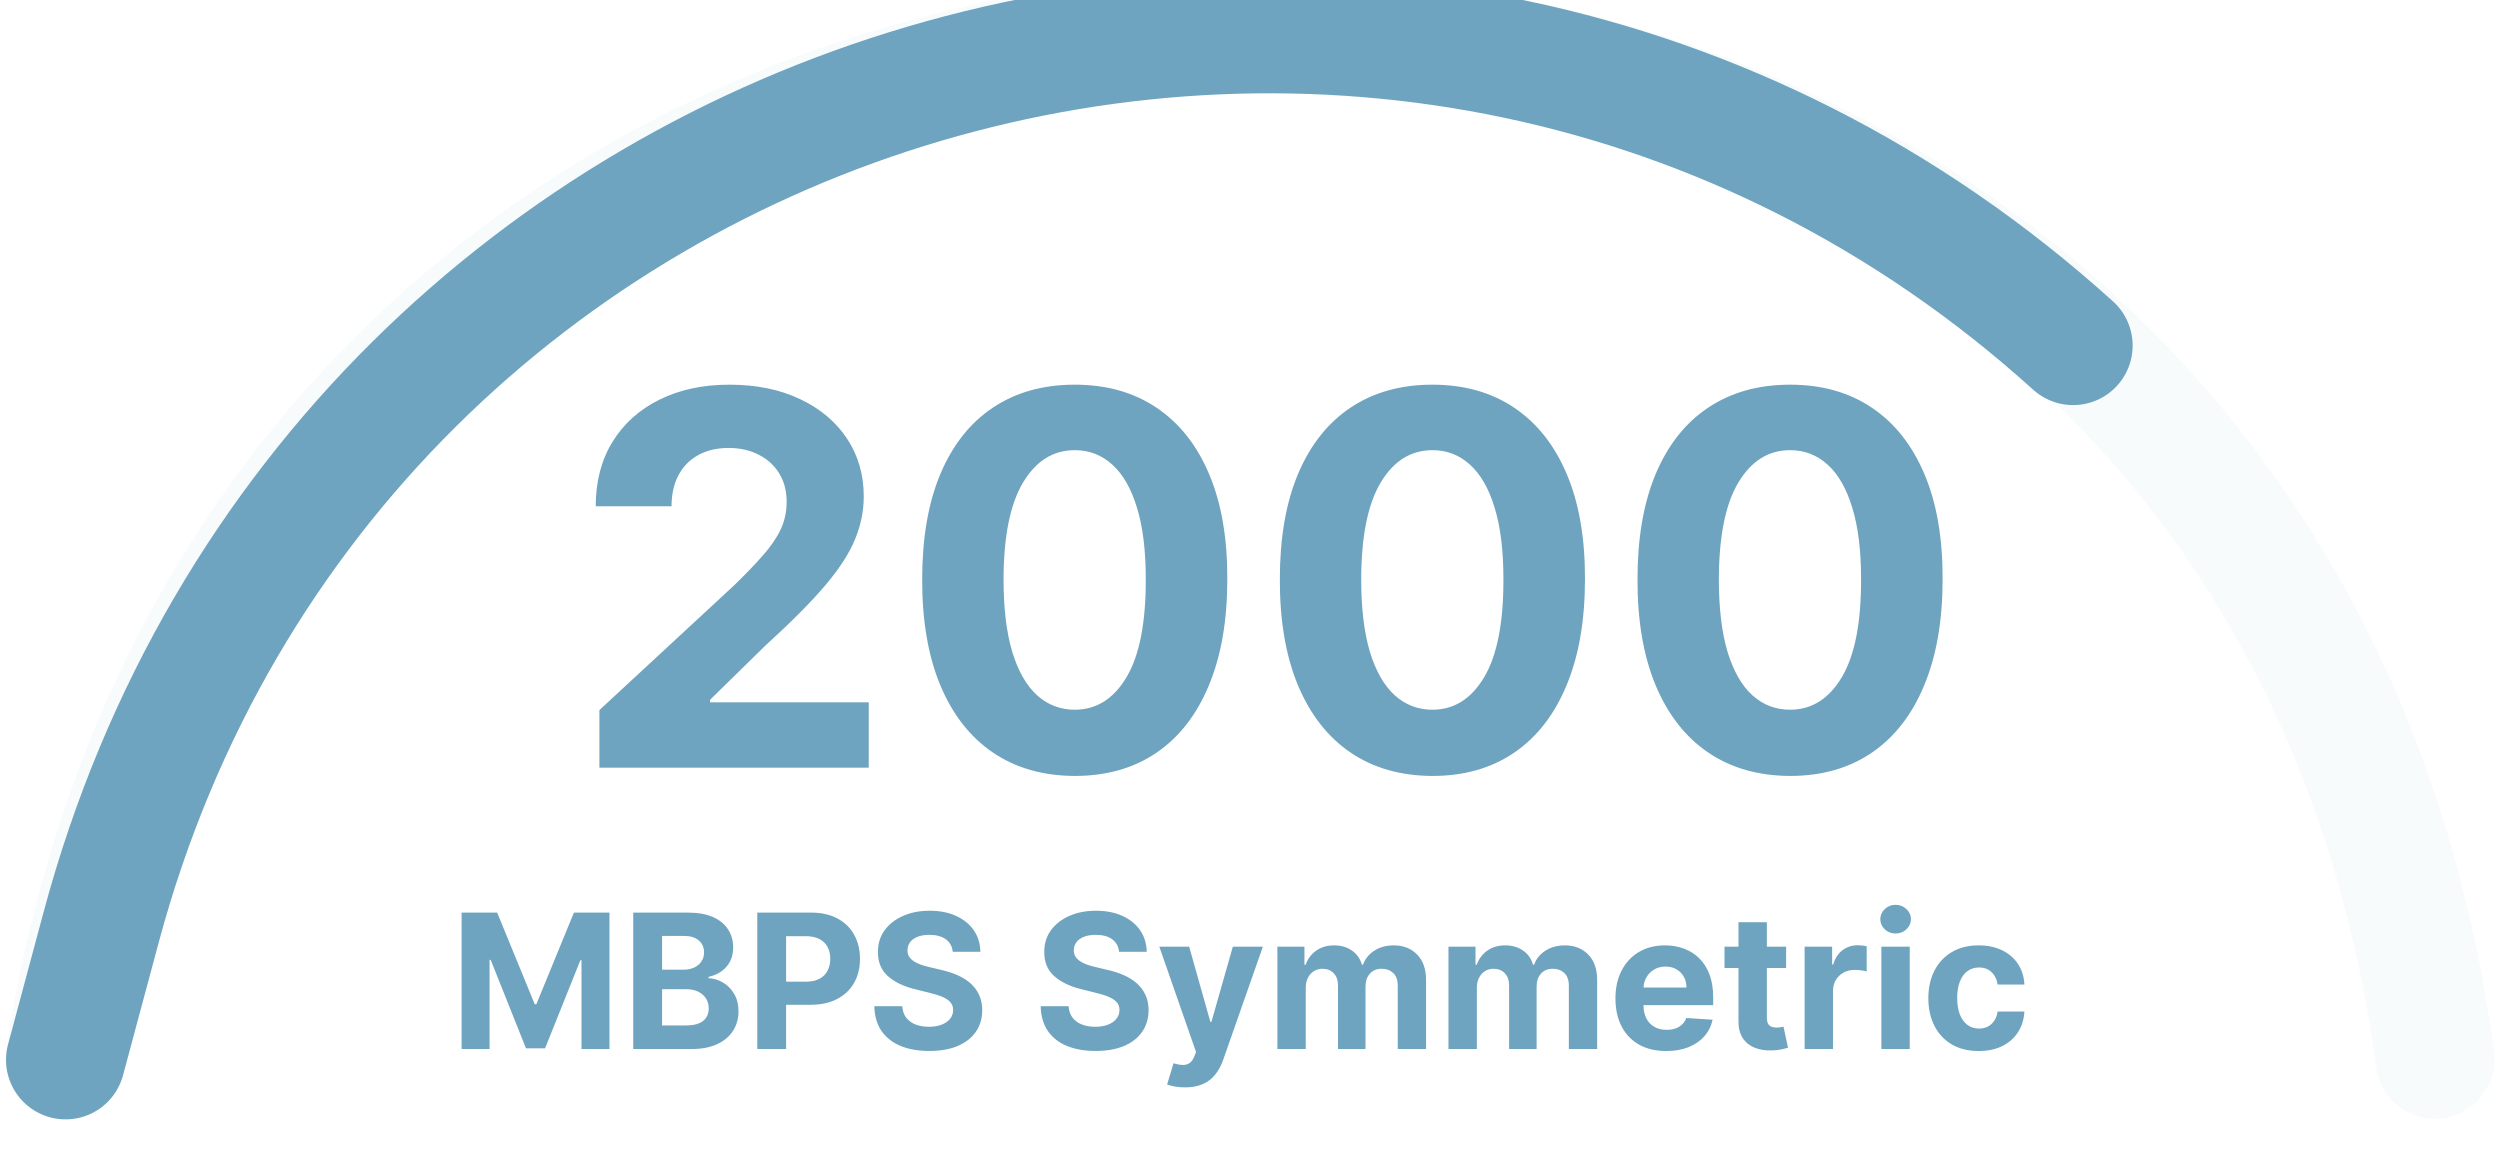
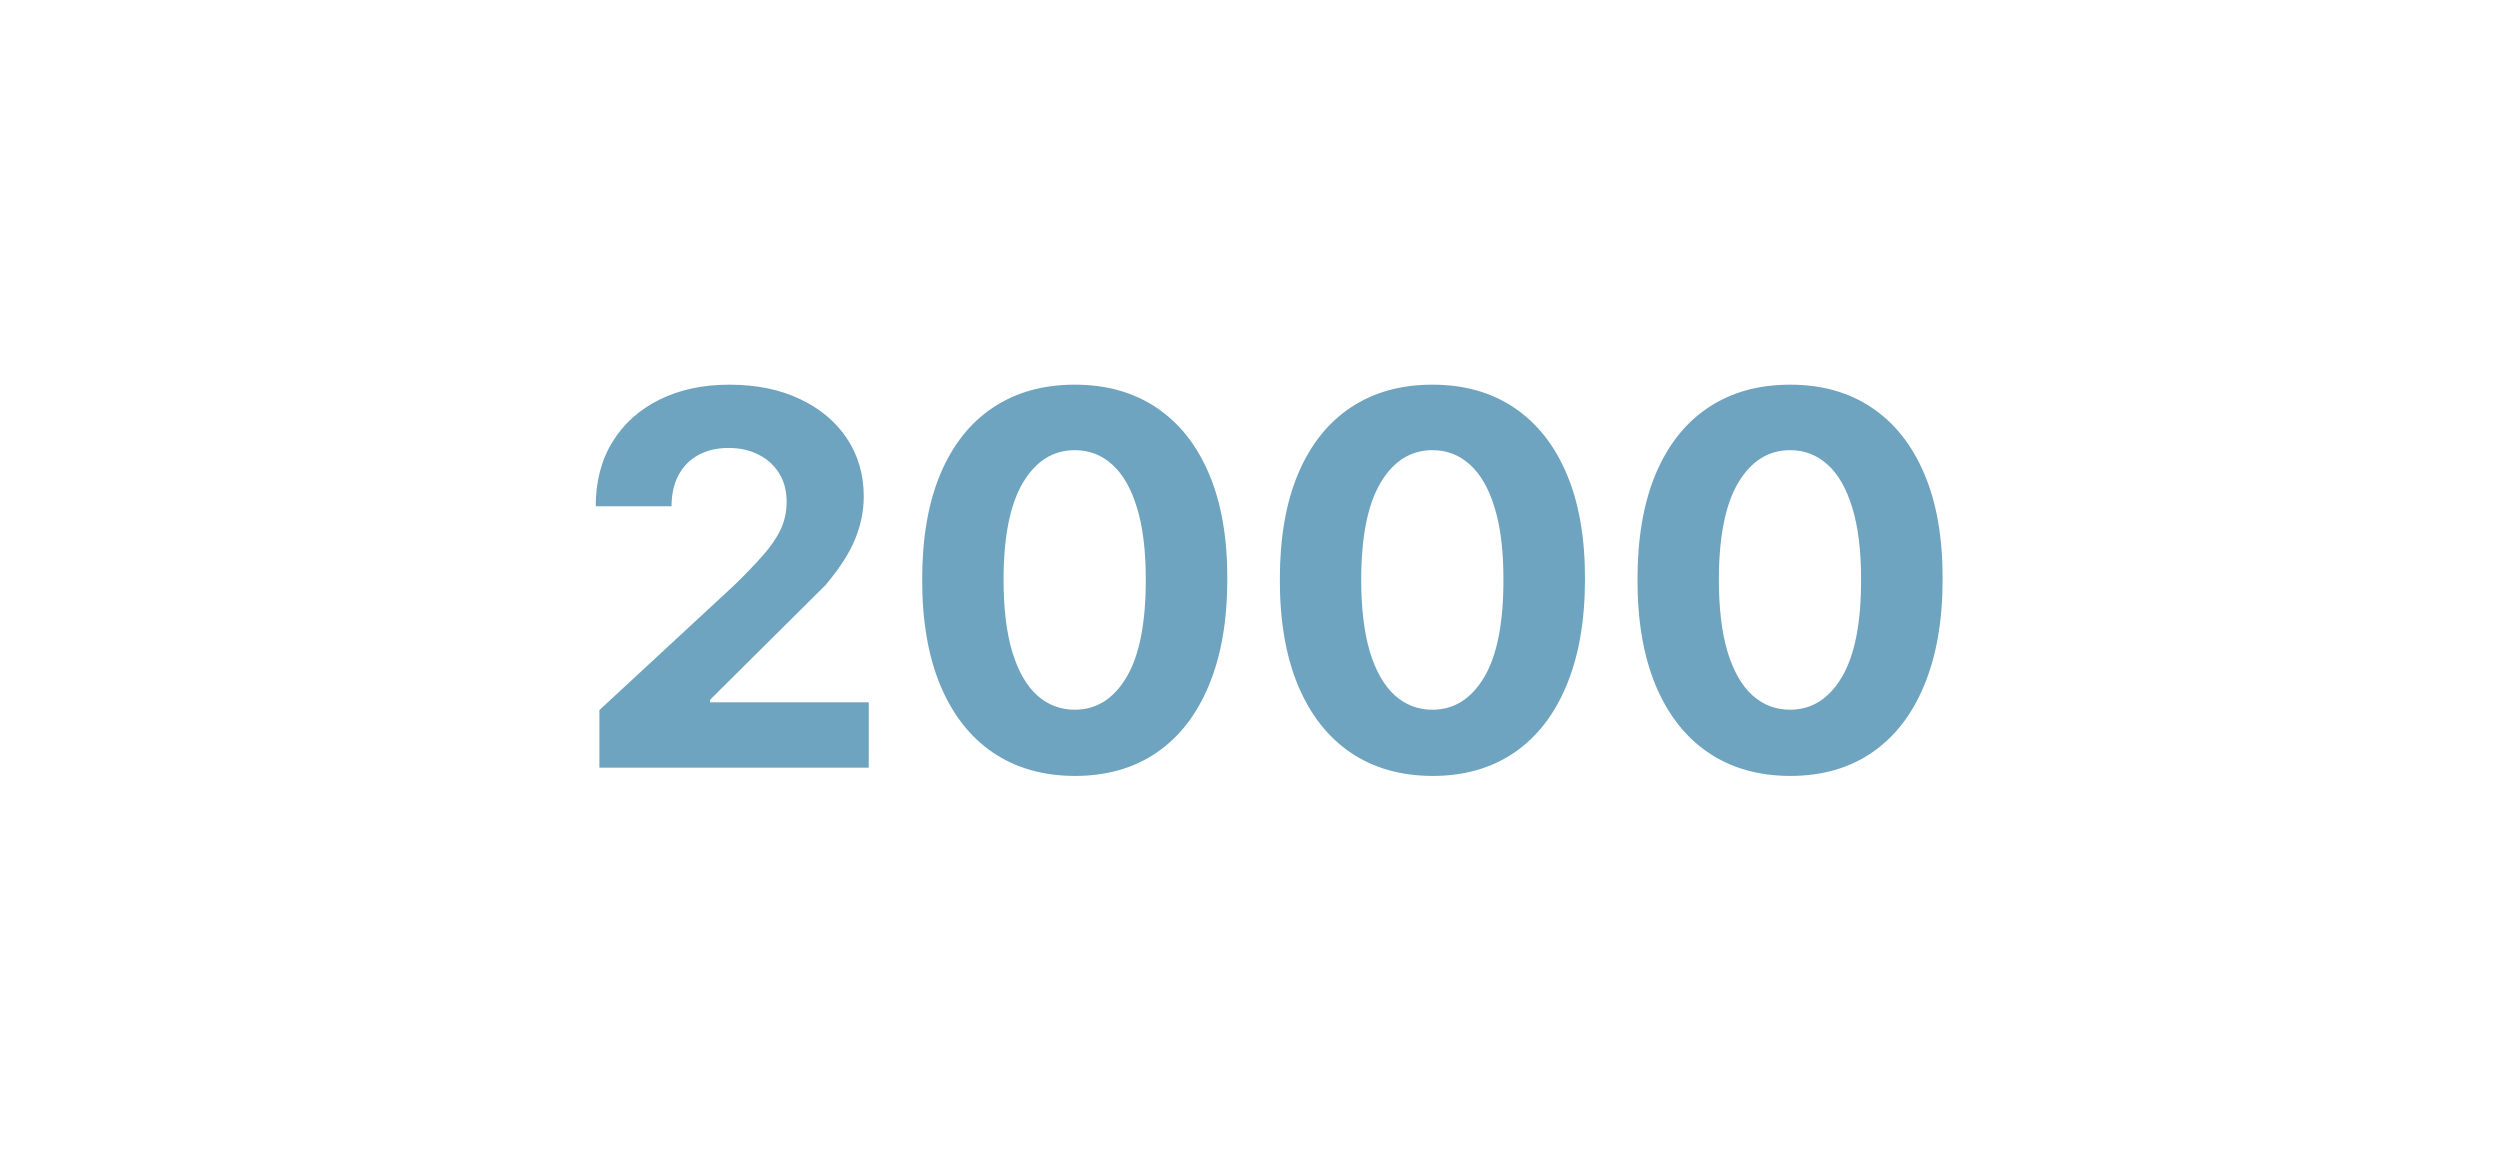
<svg xmlns="http://www.w3.org/2000/svg" width="231" height="107" viewBox="0 0 231 107" fill="none">
  <g filter="url(#filter0_i_1_94)">
-     <path d="M6 100.879C25.266 -25.331 207.999 -25.656 225 100.879" stroke="#6EA4BF" stroke-opacity="0.05" stroke-width="11" stroke-linecap="round" />
-   </g>
+     </g>
  <g filter="url(#filter1_i_1_94)">
-     <path d="M6.056 100.93L9.352 88.659C30.937 8.301 129.822 -20.859 191.556 34.93" stroke="#6EA4BF" stroke-width="11" stroke-linecap="round" />
-   </g>
-   <path d="M55.385 70.93V65.612L67.811 54.106C68.868 53.083 69.754 52.163 70.47 51.345C71.198 50.527 71.749 49.725 72.124 48.941C72.499 48.146 72.686 47.288 72.686 46.368C72.686 45.345 72.453 44.464 71.987 43.725C71.522 42.975 70.885 42.402 70.078 42.004C69.272 41.595 68.357 41.39 67.334 41.39C66.266 41.39 65.334 41.606 64.539 42.038C63.743 42.47 63.13 43.089 62.698 43.896C62.266 44.703 62.05 45.663 62.05 46.777H55.044C55.044 44.492 55.561 42.51 56.595 40.828C57.63 39.146 59.078 37.845 60.942 36.924C62.806 36.004 64.953 35.544 67.385 35.544C69.885 35.544 72.061 35.987 73.914 36.873C75.777 37.748 77.226 38.964 78.26 40.521C79.294 42.078 79.811 43.862 79.811 45.873C79.811 47.191 79.55 48.492 79.027 49.777C78.516 51.061 77.601 52.487 76.283 54.055C74.965 55.612 73.107 57.481 70.709 59.663L65.612 64.657V64.896H80.272V70.93H55.385ZM99.307 71.697C96.375 71.686 93.853 70.964 91.739 69.532C89.637 68.1 88.017 66.027 86.881 63.311C85.756 60.595 85.199 57.328 85.21 53.51C85.21 49.703 85.773 46.458 86.898 43.777C88.034 41.095 89.654 39.055 91.756 37.657C93.87 36.248 96.387 35.544 99.307 35.544C102.228 35.544 104.739 36.248 106.842 37.657C108.955 39.066 110.58 41.112 111.717 43.794C112.853 46.464 113.415 49.703 113.404 53.51C113.404 57.339 112.836 60.612 111.699 63.328C110.574 66.044 108.961 68.117 106.859 69.549C104.756 70.981 102.239 71.697 99.307 71.697ZM99.307 65.578C101.307 65.578 102.904 64.572 104.097 62.561C105.29 60.549 105.881 57.532 105.87 53.51C105.87 50.862 105.597 48.657 105.052 46.896C104.518 45.135 103.756 43.811 102.768 42.924C101.79 42.038 100.637 41.595 99.307 41.595C97.318 41.595 95.728 42.589 94.534 44.578C93.341 46.566 92.739 49.544 92.728 53.51C92.728 56.191 92.995 58.43 93.529 60.225C94.074 62.01 94.841 63.35 95.83 64.248C96.818 65.135 97.978 65.578 99.307 65.578ZM132.354 71.697C129.422 71.686 126.9 70.964 124.786 69.532C122.684 68.1 121.065 66.027 119.928 63.311C118.803 60.595 118.246 57.328 118.258 53.51C118.258 49.703 118.82 46.458 119.945 43.777C121.082 41.095 122.701 39.055 124.803 37.657C126.917 36.248 129.434 35.544 132.354 35.544C135.275 35.544 137.786 36.248 139.888 37.657C142.002 39.066 143.627 41.112 144.763 43.794C145.9 46.464 146.462 49.703 146.451 53.51C146.451 57.339 145.883 60.612 144.746 63.328C143.621 66.044 142.008 68.117 139.905 69.549C137.803 70.981 135.286 71.697 132.354 71.697ZM132.354 65.578C134.354 65.578 135.951 64.572 137.144 62.561C138.337 60.549 138.928 57.532 138.917 53.51C138.917 50.862 138.644 48.657 138.099 46.896C137.565 45.135 136.803 43.811 135.815 42.924C134.837 42.038 133.684 41.595 132.354 41.595C130.366 41.595 128.775 42.589 127.582 44.578C126.388 46.566 125.786 49.544 125.775 53.51C125.775 56.191 126.042 58.43 126.576 60.225C127.121 62.01 127.888 63.35 128.877 64.248C129.866 65.135 131.025 65.578 132.354 65.578ZM165.401 71.697C162.469 71.686 159.947 70.964 157.833 69.532C155.731 68.1 154.111 66.027 152.975 63.311C151.85 60.595 151.293 57.328 151.305 53.51C151.305 49.703 151.867 46.458 152.992 43.777C154.128 41.095 155.748 39.055 157.85 37.657C159.964 36.248 162.481 35.544 165.401 35.544C168.322 35.544 170.833 36.248 172.935 37.657C175.049 39.066 176.674 41.112 177.81 43.794C178.947 46.464 179.509 49.703 179.498 53.51C179.498 57.339 178.93 60.612 177.793 63.328C176.668 66.044 175.055 68.117 172.952 69.549C170.85 70.981 168.333 71.697 165.401 71.697ZM165.401 65.578C167.401 65.578 168.998 64.572 170.191 62.561C171.384 60.549 171.975 57.532 171.964 53.51C171.964 50.862 171.691 48.657 171.145 46.896C170.611 45.135 169.85 43.811 168.861 42.924C167.884 42.038 166.731 41.595 165.401 41.595C163.413 41.595 161.822 42.589 160.628 44.578C159.435 46.566 158.833 49.544 158.822 53.51C158.822 56.191 159.089 58.43 159.623 60.225C160.168 62.01 160.935 63.35 161.924 64.248C162.913 65.135 164.072 65.578 165.401 65.578Z" fill="#6EA4BF" />
-   <path d="M42.651 84.324H45.938L49.41 92.794H49.557L53.029 84.324H56.316V96.93H53.731V88.725H53.626L50.364 96.868H48.603L45.341 88.694H45.236V96.93H42.651V84.324ZM58.512 96.93V84.324H63.559C64.487 84.324 65.26 84.461 65.88 84.736C66.499 85.011 66.965 85.393 67.277 85.881C67.589 86.365 67.745 86.924 67.745 87.555C67.745 88.048 67.646 88.481 67.449 88.854C67.252 89.224 66.982 89.527 66.637 89.765C66.296 89.999 65.906 90.165 65.467 90.264V90.387C65.948 90.407 66.397 90.543 66.815 90.793C67.238 91.043 67.581 91.394 67.843 91.846C68.106 92.293 68.237 92.826 68.237 93.446C68.237 94.115 68.071 94.712 67.739 95.237C67.41 95.758 66.924 96.171 66.28 96.475C65.636 96.778 64.842 96.93 63.898 96.93H58.512ZM61.177 94.751H63.35C64.093 94.751 64.634 94.609 64.975 94.326C65.316 94.039 65.486 93.657 65.486 93.181C65.486 92.833 65.402 92.525 65.234 92.258C65.065 91.991 64.825 91.782 64.513 91.63C64.206 91.478 63.838 91.403 63.411 91.403H61.177V94.751ZM61.177 89.599H63.153C63.518 89.599 63.842 89.535 64.126 89.408C64.413 89.277 64.638 89.092 64.803 88.854C64.971 88.616 65.055 88.331 65.055 87.999C65.055 87.543 64.893 87.176 64.569 86.897C64.249 86.618 63.793 86.478 63.202 86.478H61.177V89.599ZM69.972 96.93V84.324H74.945C75.901 84.324 76.716 84.507 77.389 84.872C78.062 85.233 78.575 85.736 78.927 86.38C79.284 87.02 79.463 87.759 79.463 88.596C79.463 89.433 79.282 90.171 78.921 90.812C78.56 91.452 78.037 91.95 77.352 92.307C76.671 92.664 75.846 92.843 74.877 92.843H71.707V90.707H74.447C74.959 90.707 75.382 90.619 75.715 90.442C76.051 90.262 76.301 90.013 76.465 89.698C76.634 89.377 76.718 89.01 76.718 88.596C76.718 88.177 76.634 87.812 76.465 87.5C76.301 87.184 76.051 86.94 75.715 86.768C75.378 86.591 74.951 86.503 74.434 86.503H72.637V96.93H69.972ZM88.033 87.949C87.984 87.453 87.772 87.067 87.399 86.792C87.025 86.517 86.519 86.38 85.878 86.38C85.443 86.38 85.076 86.441 84.777 86.564C84.477 86.683 84.247 86.85 84.087 87.063C83.931 87.276 83.853 87.519 83.853 87.789C83.845 88.015 83.892 88.212 83.995 88.38C84.102 88.549 84.247 88.694 84.432 88.817C84.617 88.936 84.83 89.041 85.072 89.131C85.314 89.217 85.573 89.291 85.848 89.353L86.98 89.624C87.53 89.747 88.035 89.911 88.494 90.116C88.954 90.321 89.352 90.574 89.689 90.873C90.025 91.173 90.286 91.526 90.47 91.932C90.659 92.338 90.755 92.804 90.76 93.329C90.755 94.101 90.558 94.769 90.169 95.336C89.783 95.898 89.225 96.335 88.494 96.647C87.768 96.955 86.892 97.109 85.866 97.109C84.848 97.109 83.962 96.953 83.207 96.641C82.456 96.329 81.869 95.867 81.447 95.256C81.028 94.64 80.808 93.879 80.788 92.972H83.367C83.396 93.395 83.517 93.748 83.73 94.031C83.948 94.31 84.237 94.521 84.598 94.665C84.963 94.804 85.376 94.874 85.835 94.874C86.287 94.874 86.679 94.808 87.011 94.677C87.347 94.546 87.608 94.363 87.793 94.129C87.977 93.895 88.07 93.627 88.07 93.323C88.07 93.04 87.986 92.802 87.817 92.609C87.653 92.416 87.411 92.252 87.091 92.117C86.775 91.981 86.387 91.858 85.928 91.747L84.555 91.403C83.492 91.144 82.653 90.74 82.037 90.19C81.422 89.64 81.116 88.899 81.12 87.968C81.116 87.205 81.319 86.538 81.73 85.967C82.144 85.397 82.713 84.952 83.435 84.632C84.157 84.312 84.978 84.152 85.897 84.152C86.832 84.152 87.649 84.312 88.347 84.632C89.048 84.952 89.594 85.397 89.984 85.967C90.374 86.538 90.575 87.198 90.587 87.949H88.033ZM103.403 87.949C103.354 87.453 103.142 87.067 102.769 86.792C102.396 86.517 101.889 86.38 101.249 86.38C100.814 86.38 100.446 86.441 100.147 86.564C99.847 86.683 99.617 86.85 99.457 87.063C99.301 87.276 99.223 87.519 99.223 87.789C99.215 88.015 99.262 88.212 99.365 88.38C99.472 88.549 99.617 88.694 99.802 88.817C99.987 88.936 100.2 89.041 100.442 89.131C100.684 89.217 100.943 89.291 101.218 89.353L102.35 89.624C102.9 89.747 103.405 89.911 103.865 90.116C104.324 90.321 104.722 90.574 105.059 90.873C105.395 91.173 105.656 91.526 105.84 91.932C106.029 92.338 106.126 92.804 106.13 93.329C106.126 94.101 105.929 94.769 105.539 95.336C105.153 95.898 104.595 96.335 103.865 96.647C103.138 96.955 102.262 97.109 101.236 97.109C100.219 97.109 99.332 96.953 98.577 96.641C97.826 96.329 97.239 95.867 96.816 95.256C96.398 94.64 96.178 93.879 96.158 92.972H98.737C98.766 93.395 98.887 93.748 99.1 94.031C99.318 94.31 99.607 94.521 99.968 94.665C100.334 94.804 100.746 94.874 101.206 94.874C101.657 94.874 102.049 94.808 102.381 94.677C102.718 94.546 102.978 94.363 103.163 94.129C103.348 93.895 103.44 93.627 103.44 93.323C103.44 93.04 103.356 92.802 103.188 92.609C103.023 92.416 102.781 92.252 102.461 92.117C102.145 91.981 101.757 91.858 101.298 91.747L99.925 91.403C98.862 91.144 98.023 90.74 97.407 90.19C96.792 89.64 96.486 88.899 96.49 87.968C96.486 87.205 96.689 86.538 97.1 85.967C97.514 85.397 98.082 84.952 98.805 84.632C99.527 84.312 100.348 84.152 101.267 84.152C102.203 84.152 103.019 84.312 103.717 84.632C104.419 84.952 104.964 85.397 105.354 85.967C105.744 86.538 105.945 87.198 105.957 87.949H103.403ZM109.492 100.475C109.16 100.475 108.848 100.449 108.556 100.395C108.269 100.346 108.031 100.283 107.842 100.205L108.433 98.247C108.741 98.342 109.018 98.393 109.264 98.401C109.515 98.409 109.73 98.352 109.911 98.229C110.095 98.106 110.245 97.896 110.36 97.601L110.514 97.201L107.122 87.475H109.88L111.837 94.419H111.936L113.912 87.475H116.688L113.013 97.952C112.836 98.461 112.596 98.904 112.293 99.281C111.993 99.663 111.614 99.956 111.154 100.162C110.694 100.371 110.14 100.475 109.492 100.475ZM118.029 96.93V87.475H120.529V89.144H120.639C120.836 88.59 121.165 88.153 121.624 87.832C122.084 87.512 122.634 87.352 123.274 87.352C123.922 87.352 124.474 87.514 124.93 87.839C125.385 88.159 125.689 88.594 125.841 89.144H125.939C126.132 88.602 126.481 88.169 126.985 87.845C127.494 87.516 128.095 87.352 128.789 87.352C129.671 87.352 130.387 87.633 130.937 88.196C131.491 88.754 131.768 89.546 131.768 90.572V96.93H129.152V91.089C129.152 90.563 129.013 90.169 128.734 89.907C128.455 89.644 128.106 89.513 127.687 89.513C127.211 89.513 126.84 89.665 126.573 89.968C126.306 90.268 126.173 90.664 126.173 91.156V96.93H123.631V91.033C123.631 90.57 123.497 90.2 123.231 89.925C122.968 89.65 122.621 89.513 122.19 89.513C121.899 89.513 121.636 89.587 121.403 89.734C121.173 89.878 120.99 90.081 120.855 90.344C120.719 90.602 120.652 90.906 120.652 91.255V96.93H118.029ZM133.839 96.93V87.475H136.338V89.144H136.449C136.646 88.59 136.974 88.153 137.434 87.832C137.894 87.512 138.444 87.352 139.084 87.352C139.732 87.352 140.284 87.514 140.739 87.839C141.195 88.159 141.499 88.594 141.65 89.144H141.749C141.942 88.602 142.291 88.169 142.795 87.845C143.304 87.516 143.905 87.352 144.599 87.352C145.481 87.352 146.197 87.633 146.747 88.196C147.301 88.754 147.578 89.546 147.578 90.572V96.93H144.962V91.089C144.962 90.563 144.822 90.169 144.543 89.907C144.264 89.644 143.916 89.513 143.497 89.513C143.021 89.513 142.65 89.665 142.383 89.968C142.116 90.268 141.983 90.664 141.983 91.156V96.93H139.441V91.033C139.441 90.57 139.307 90.2 139.041 89.925C138.778 89.65 138.431 89.513 138 89.513C137.709 89.513 137.446 89.587 137.212 89.734C136.983 89.878 136.8 90.081 136.665 90.344C136.529 90.602 136.462 90.906 136.462 91.255V96.93H133.839ZM153.958 97.115C152.985 97.115 152.148 96.918 151.447 96.524C150.749 96.126 150.211 95.564 149.834 94.837C149.456 94.107 149.268 93.243 149.268 92.246C149.268 91.273 149.456 90.42 149.834 89.685C150.211 88.951 150.743 88.378 151.428 87.968C152.118 87.558 152.926 87.352 153.853 87.352C154.477 87.352 155.058 87.453 155.595 87.654C156.137 87.851 156.609 88.148 157.011 88.546C157.417 88.945 157.733 89.445 157.959 90.048C158.185 90.647 158.297 91.349 158.297 92.153V92.874H150.314V91.249H155.829C155.829 90.871 155.747 90.537 155.583 90.245C155.419 89.954 155.191 89.726 154.9 89.562C154.613 89.394 154.278 89.31 153.896 89.31C153.498 89.31 153.145 89.402 152.838 89.587C152.534 89.767 152.296 90.011 152.124 90.319C151.951 90.623 151.863 90.961 151.859 91.335V92.88C151.859 93.348 151.945 93.752 152.118 94.092C152.294 94.433 152.542 94.696 152.862 94.88C153.182 95.065 153.562 95.157 154.001 95.157C154.292 95.157 154.559 95.116 154.801 95.034C155.043 94.952 155.251 94.829 155.423 94.665C155.595 94.501 155.727 94.3 155.817 94.062L158.242 94.222C158.119 94.804 157.867 95.313 157.485 95.748C157.107 96.179 156.619 96.516 156.02 96.758C155.425 96.996 154.738 97.115 153.958 97.115ZM165.038 87.475V89.445H159.344V87.475H165.038ZM160.636 85.21H163.259V94.025C163.259 94.267 163.296 94.456 163.369 94.591C163.443 94.722 163.546 94.815 163.677 94.868C163.813 94.921 163.969 94.948 164.145 94.948C164.268 94.948 164.391 94.938 164.514 94.917C164.637 94.893 164.732 94.874 164.797 94.862L165.21 96.813C165.079 96.854 164.894 96.901 164.656 96.955C164.418 97.012 164.129 97.047 163.788 97.059C163.156 97.084 162.602 97 162.126 96.807C161.654 96.614 161.287 96.314 161.024 95.908C160.762 95.502 160.632 94.989 160.636 94.369V85.21ZM166.746 96.93V87.475H169.288V89.125H169.386C169.559 88.538 169.848 88.095 170.254 87.796C170.66 87.492 171.128 87.34 171.658 87.34C171.789 87.34 171.93 87.348 172.082 87.365C172.234 87.381 172.367 87.404 172.482 87.432V89.759C172.359 89.722 172.189 89.689 171.971 89.661C171.754 89.632 171.555 89.617 171.374 89.617C170.989 89.617 170.644 89.702 170.34 89.87C170.041 90.034 169.803 90.264 169.626 90.559C169.454 90.855 169.368 91.195 169.368 91.581V96.93H166.746ZM173.838 96.93V87.475H176.46V96.93H173.838ZM175.155 86.257C174.765 86.257 174.431 86.127 174.152 85.869C173.877 85.606 173.74 85.292 173.74 84.927C173.74 84.566 173.877 84.256 174.152 83.998C174.431 83.735 174.765 83.604 175.155 83.604C175.545 83.604 175.878 83.735 176.152 83.998C176.432 84.256 176.571 84.566 176.571 84.927C176.571 85.292 176.432 85.606 176.152 85.869C175.878 86.127 175.545 86.257 175.155 86.257ZM182.833 97.115C181.864 97.115 181.031 96.909 180.333 96.499C179.64 96.085 179.107 95.51 178.733 94.776C178.364 94.041 178.179 93.196 178.179 92.24C178.179 91.271 178.366 90.422 178.739 89.691C179.117 88.957 179.652 88.384 180.346 87.974C181.039 87.56 181.864 87.352 182.82 87.352C183.645 87.352 184.367 87.502 184.987 87.802C185.607 88.101 186.097 88.522 186.458 89.064C186.819 89.605 187.018 90.241 187.055 90.972H184.581C184.511 90.5 184.326 90.12 184.027 89.833C183.731 89.542 183.343 89.396 182.863 89.396C182.457 89.396 182.102 89.507 181.798 89.728C181.499 89.946 181.265 90.264 181.097 90.682C180.928 91.101 180.844 91.608 180.844 92.203C180.844 92.806 180.926 93.319 181.091 93.742C181.259 94.164 181.495 94.486 181.798 94.708C182.102 94.93 182.457 95.04 182.863 95.04C183.163 95.04 183.432 94.979 183.67 94.856C183.912 94.733 184.111 94.554 184.267 94.32C184.427 94.082 184.531 93.797 184.581 93.465H187.055C187.014 94.187 186.817 94.823 186.464 95.373C186.115 95.918 185.633 96.345 185.018 96.653C184.402 96.961 183.674 97.115 182.833 97.115Z" fill="#6EA4BF" />
+     </g>
+   <path d="M55.385 70.93V65.612L67.811 54.106C68.868 53.083 69.754 52.163 70.47 51.345C71.198 50.527 71.749 49.725 72.124 48.941C72.499 48.146 72.686 47.288 72.686 46.368C72.686 45.345 72.453 44.464 71.987 43.725C71.522 42.975 70.885 42.402 70.078 42.004C69.272 41.595 68.357 41.39 67.334 41.39C66.266 41.39 65.334 41.606 64.539 42.038C63.743 42.47 63.13 43.089 62.698 43.896C62.266 44.703 62.05 45.663 62.05 46.777H55.044C55.044 44.492 55.561 42.51 56.595 40.828C57.63 39.146 59.078 37.845 60.942 36.924C62.806 36.004 64.953 35.544 67.385 35.544C69.885 35.544 72.061 35.987 73.914 36.873C75.777 37.748 77.226 38.964 78.26 40.521C79.294 42.078 79.811 43.862 79.811 45.873C79.811 47.191 79.55 48.492 79.027 49.777C78.516 51.061 77.601 52.487 76.283 54.055L65.612 64.657V64.896H80.272V70.93H55.385ZM99.307 71.697C96.375 71.686 93.853 70.964 91.739 69.532C89.637 68.1 88.017 66.027 86.881 63.311C85.756 60.595 85.199 57.328 85.21 53.51C85.21 49.703 85.773 46.458 86.898 43.777C88.034 41.095 89.654 39.055 91.756 37.657C93.87 36.248 96.387 35.544 99.307 35.544C102.228 35.544 104.739 36.248 106.842 37.657C108.955 39.066 110.58 41.112 111.717 43.794C112.853 46.464 113.415 49.703 113.404 53.51C113.404 57.339 112.836 60.612 111.699 63.328C110.574 66.044 108.961 68.117 106.859 69.549C104.756 70.981 102.239 71.697 99.307 71.697ZM99.307 65.578C101.307 65.578 102.904 64.572 104.097 62.561C105.29 60.549 105.881 57.532 105.87 53.51C105.87 50.862 105.597 48.657 105.052 46.896C104.518 45.135 103.756 43.811 102.768 42.924C101.79 42.038 100.637 41.595 99.307 41.595C97.318 41.595 95.728 42.589 94.534 44.578C93.341 46.566 92.739 49.544 92.728 53.51C92.728 56.191 92.995 58.43 93.529 60.225C94.074 62.01 94.841 63.35 95.83 64.248C96.818 65.135 97.978 65.578 99.307 65.578ZM132.354 71.697C129.422 71.686 126.9 70.964 124.786 69.532C122.684 68.1 121.065 66.027 119.928 63.311C118.803 60.595 118.246 57.328 118.258 53.51C118.258 49.703 118.82 46.458 119.945 43.777C121.082 41.095 122.701 39.055 124.803 37.657C126.917 36.248 129.434 35.544 132.354 35.544C135.275 35.544 137.786 36.248 139.888 37.657C142.002 39.066 143.627 41.112 144.763 43.794C145.9 46.464 146.462 49.703 146.451 53.51C146.451 57.339 145.883 60.612 144.746 63.328C143.621 66.044 142.008 68.117 139.905 69.549C137.803 70.981 135.286 71.697 132.354 71.697ZM132.354 65.578C134.354 65.578 135.951 64.572 137.144 62.561C138.337 60.549 138.928 57.532 138.917 53.51C138.917 50.862 138.644 48.657 138.099 46.896C137.565 45.135 136.803 43.811 135.815 42.924C134.837 42.038 133.684 41.595 132.354 41.595C130.366 41.595 128.775 42.589 127.582 44.578C126.388 46.566 125.786 49.544 125.775 53.51C125.775 56.191 126.042 58.43 126.576 60.225C127.121 62.01 127.888 63.35 128.877 64.248C129.866 65.135 131.025 65.578 132.354 65.578ZM165.401 71.697C162.469 71.686 159.947 70.964 157.833 69.532C155.731 68.1 154.111 66.027 152.975 63.311C151.85 60.595 151.293 57.328 151.305 53.51C151.305 49.703 151.867 46.458 152.992 43.777C154.128 41.095 155.748 39.055 157.85 37.657C159.964 36.248 162.481 35.544 165.401 35.544C168.322 35.544 170.833 36.248 172.935 37.657C175.049 39.066 176.674 41.112 177.81 43.794C178.947 46.464 179.509 49.703 179.498 53.51C179.498 57.339 178.93 60.612 177.793 63.328C176.668 66.044 175.055 68.117 172.952 69.549C170.85 70.981 168.333 71.697 165.401 71.697ZM165.401 65.578C167.401 65.578 168.998 64.572 170.191 62.561C171.384 60.549 171.975 57.532 171.964 53.51C171.964 50.862 171.691 48.657 171.145 46.896C170.611 45.135 169.85 43.811 168.861 42.924C167.884 42.038 166.731 41.595 165.401 41.595C163.413 41.595 161.822 42.589 160.628 44.578C159.435 46.566 158.833 49.544 158.822 53.51C158.822 56.191 159.089 58.43 159.623 60.225C160.168 62.01 160.935 63.35 161.924 64.248C162.913 65.135 164.072 65.578 165.401 65.578Z" fill="#6EA4BF" />
  <defs>
    <filter id="filter0_i_1_94" x="0.499" y="-1.401" width="230.001" height="107.78" filterUnits="userSpaceOnUse" color-interpolation-filters="sRGB">
      <feFlood flood-opacity="0" result="BackgroundImageFix" />
      <feBlend mode="normal" in="SourceGraphic" in2="BackgroundImageFix" result="shape" />
      <feColorMatrix in="SourceAlpha" type="matrix" values="0 0 0 0 0 0 0 0 0 0 0 0 0 0 0 0 0 0 127 0" result="hardAlpha" />
      <feOffset dy="-3" />
      <feGaussianBlur stdDeviation="1" />
      <feComposite in2="hardAlpha" operator="arithmetic" k2="-1" k3="1" />
      <feColorMatrix type="matrix" values="0 0 0 0 0 0 0 0 0 0 0 0 0 0 0 0 0 0 0.25 0" />
      <feBlend mode="normal" in2="shape" result="effect1_innerShadow_1_94" />
    </filter>
    <filter id="filter1_i_1_94" x="0.554" y="-2.383" width="196.501" height="108.814" filterUnits="userSpaceOnUse" color-interpolation-filters="sRGB">
      <feFlood flood-opacity="0" result="BackgroundImageFix" />
      <feBlend mode="normal" in="SourceGraphic" in2="BackgroundImageFix" result="shape" />
      <feColorMatrix in="SourceAlpha" type="matrix" values="0 0 0 0 0 0 0 0 0 0 0 0 0 0 0 0 0 0 127 0" result="hardAlpha" />
      <feOffset dy="-3" />
      <feGaussianBlur stdDeviation="2.5" />
      <feComposite in2="hardAlpha" operator="arithmetic" k2="-1" k3="1" />
      <feColorMatrix type="matrix" values="0 0 0 0 0.431 0 0 0 0 0.643 0 0 0 0 0.749 0 0 0 0.3 0" />
      <feBlend mode="normal" in2="shape" result="effect1_innerShadow_1_94" />
    </filter>
  </defs>
</svg>